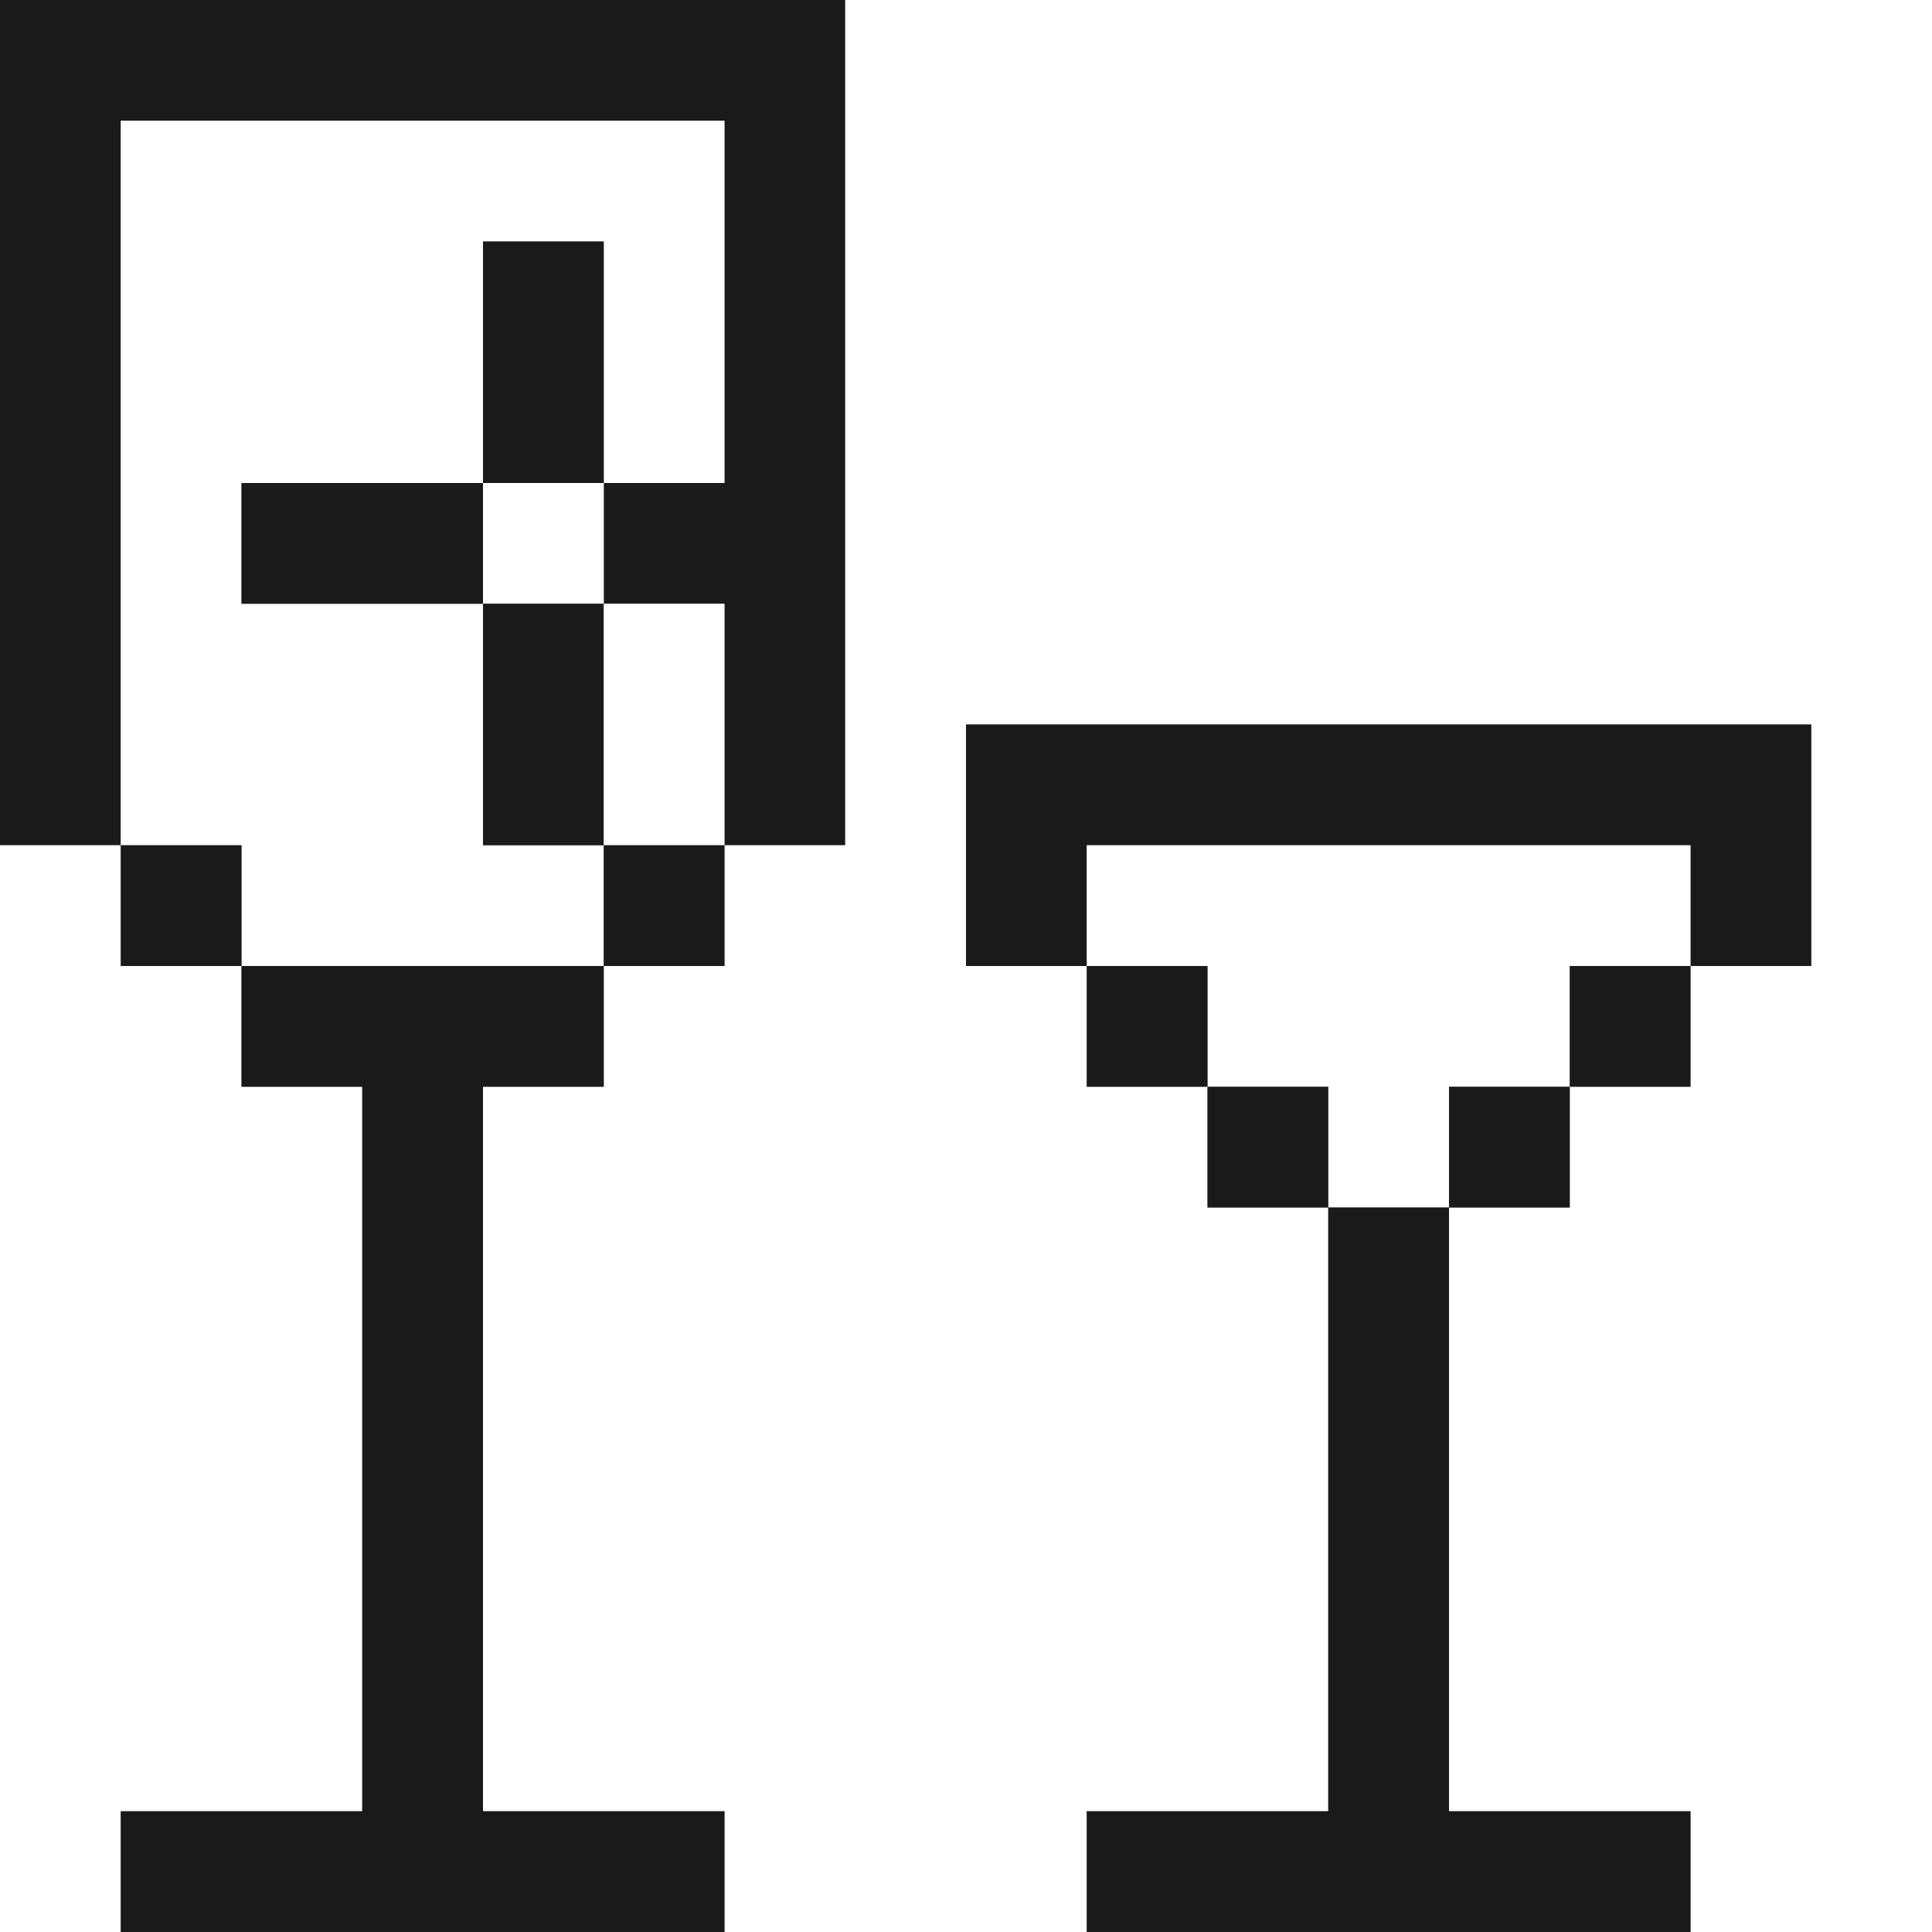
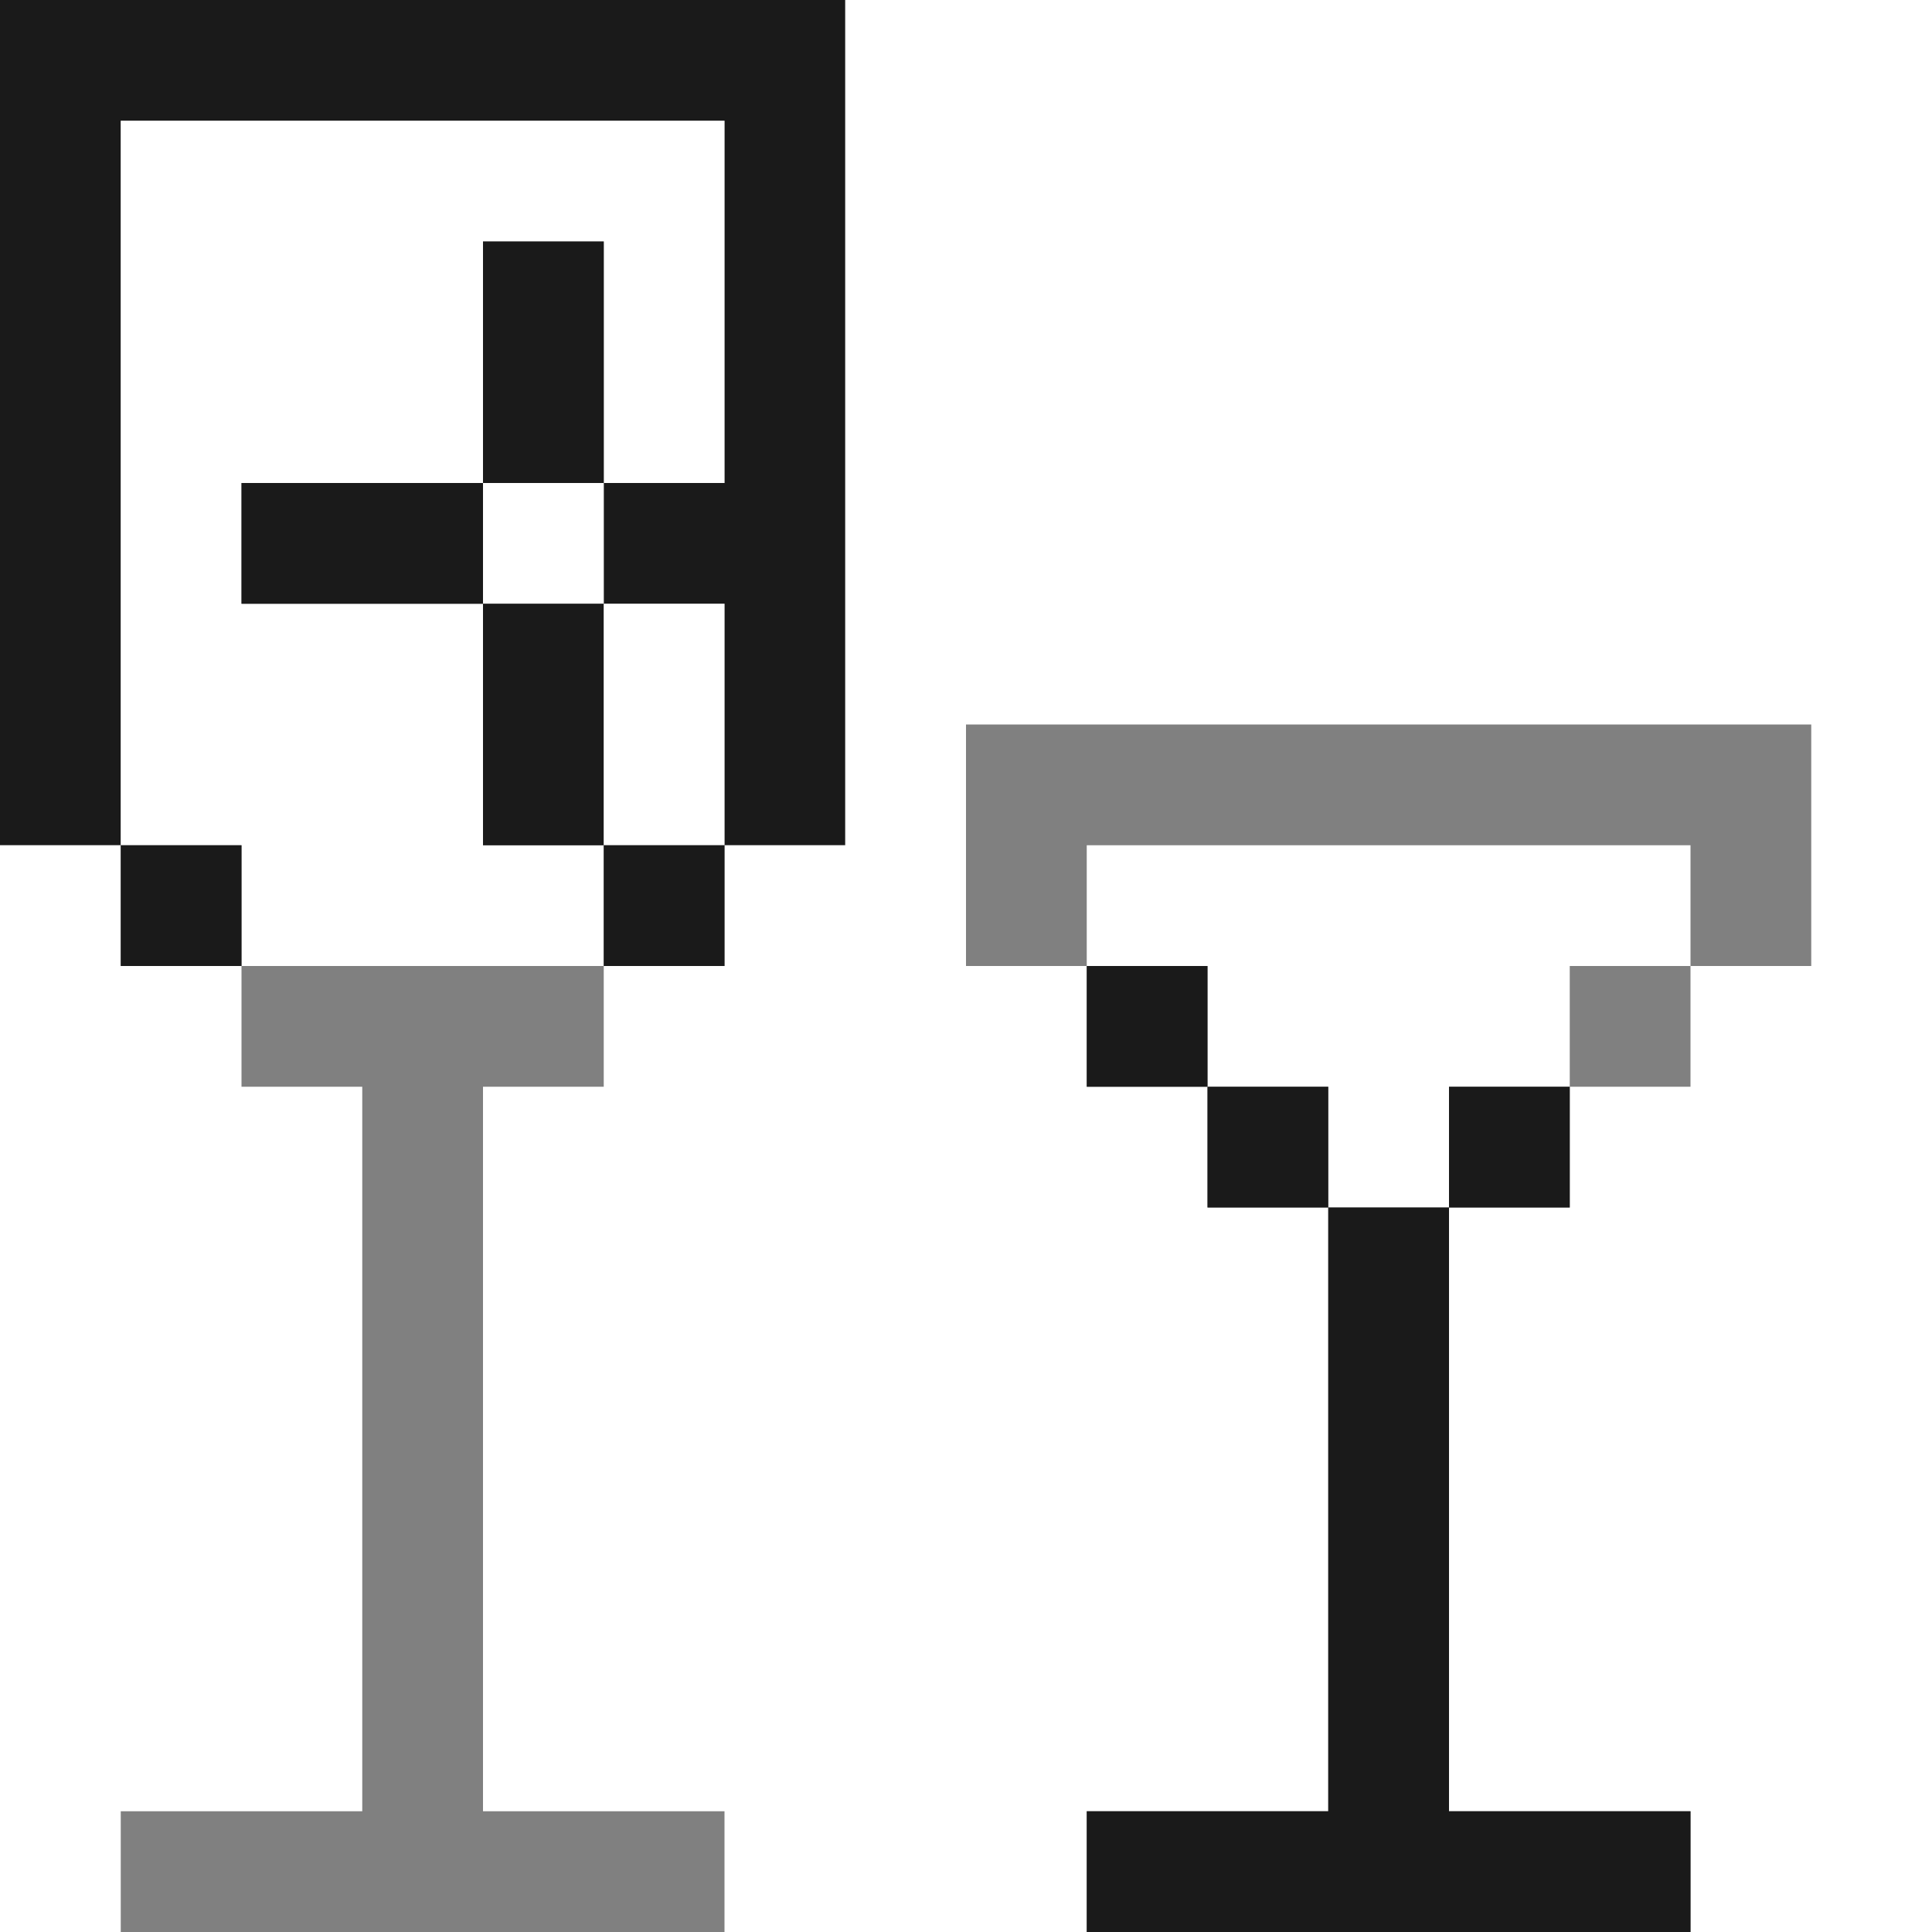
<svg xmlns="http://www.w3.org/2000/svg" width="800px" height="800px" viewBox="0 0 32 32" id="cocktailglass_Light" data-name="cocktailglass/Light">
  <rect x="0" y="0" width="32" height="32" fill="#808080" stroke="none" />
  <path id="Path" d="M0,0H14V14H12V10H10V8h2V2H2V14H0Z" fill="#1a1a1a" />
  <path id="Path-2" data-name="Path" d="M6,0H24V32H20V30H16V20h2V18h2V16h2V12H8v4h2v2h2v2h2V30H10v2H4V30H0V18H2V16H4V14H6Z" transform="translate(8)" fill="#ffffff" />
  <path id="Path-3" data-name="Path" d="M0,0H10V6H8V2H6V6H2V8H6v4H8v2H2V12H0Z" transform="translate(2 2)" fill="#ffffff" />
  <path id="Path-4" data-name="Path" d="M0,0H2V4H0Z" transform="translate(8 4)" fill="#1a1a1a" />
  <path id="Path-5" data-name="Path" d="M0,0H4V2H0Z" transform="translate(4 8)" fill="#1a1a1a" />
  <path id="Path-6" data-name="Path" d="M0,0H2V2H0Z" transform="translate(8 8)" fill="#ffffff" />
  <path id="Path-7" data-name="Path" d="M0,0H2V4H0Z" transform="translate(8 10)" fill="#1a1a1a" />
  <path id="Path-8" data-name="Path" d="M0,0H2V4H0Z" transform="translate(10 10)" fill="#ffffff" />
-   <path id="Path-9" data-name="Path" d="M0,0H14V4H12V2H2V4H0Z" transform="translate(16 12)" fill="#1a1a1a" />
  <path id="Path-10" data-name="Path" d="M0,0H2V2H4V4H6V16H2v2H0Z" transform="translate(0 14)" fill="#ffffff" />
  <path id="Path-11" data-name="Path" d="M0,0H2V2H0Z" transform="translate(2 14)" fill="#1a1a1a" />
  <path id="Path-12" data-name="Path" d="M0,0H2V2H0Z" transform="translate(10 14)" fill="#1a1a1a" />
  <path id="Path-13" data-name="Path" d="M0,0H10V2H8V4H6V6H4V4H2V2H0Z" transform="translate(18 14)" fill="#ffffff" />
-   <path id="Path-14" data-name="Path" d="M2,0H8V2H6V14h4v2H0V14H4V2H2Z" transform="translate(2 16)" fill="#1a1a1a" />
  <path id="Path-15" data-name="Path" d="M0,0H2V2H0Z" transform="translate(18 16)" fill="#1a1a1a" />
-   <path id="Path-16" data-name="Path" d="M0,0H2V2H0Z" transform="translate(26 16)" fill="#1a1a1a" />
  <path id="Path-17" data-name="Path" d="M0,0H2V2H0Z" transform="translate(20 18)" fill="#1a1a1a" />
  <path id="Path-18" data-name="Path" d="M0,0H2V2H0Z" transform="translate(24 18)" fill="#1a1a1a" />
  <path id="Path-19" data-name="Path" d="M4,0H6V10h4v2H0V10H4Z" transform="translate(18 20)" fill="#1a1a1a" />
</svg>